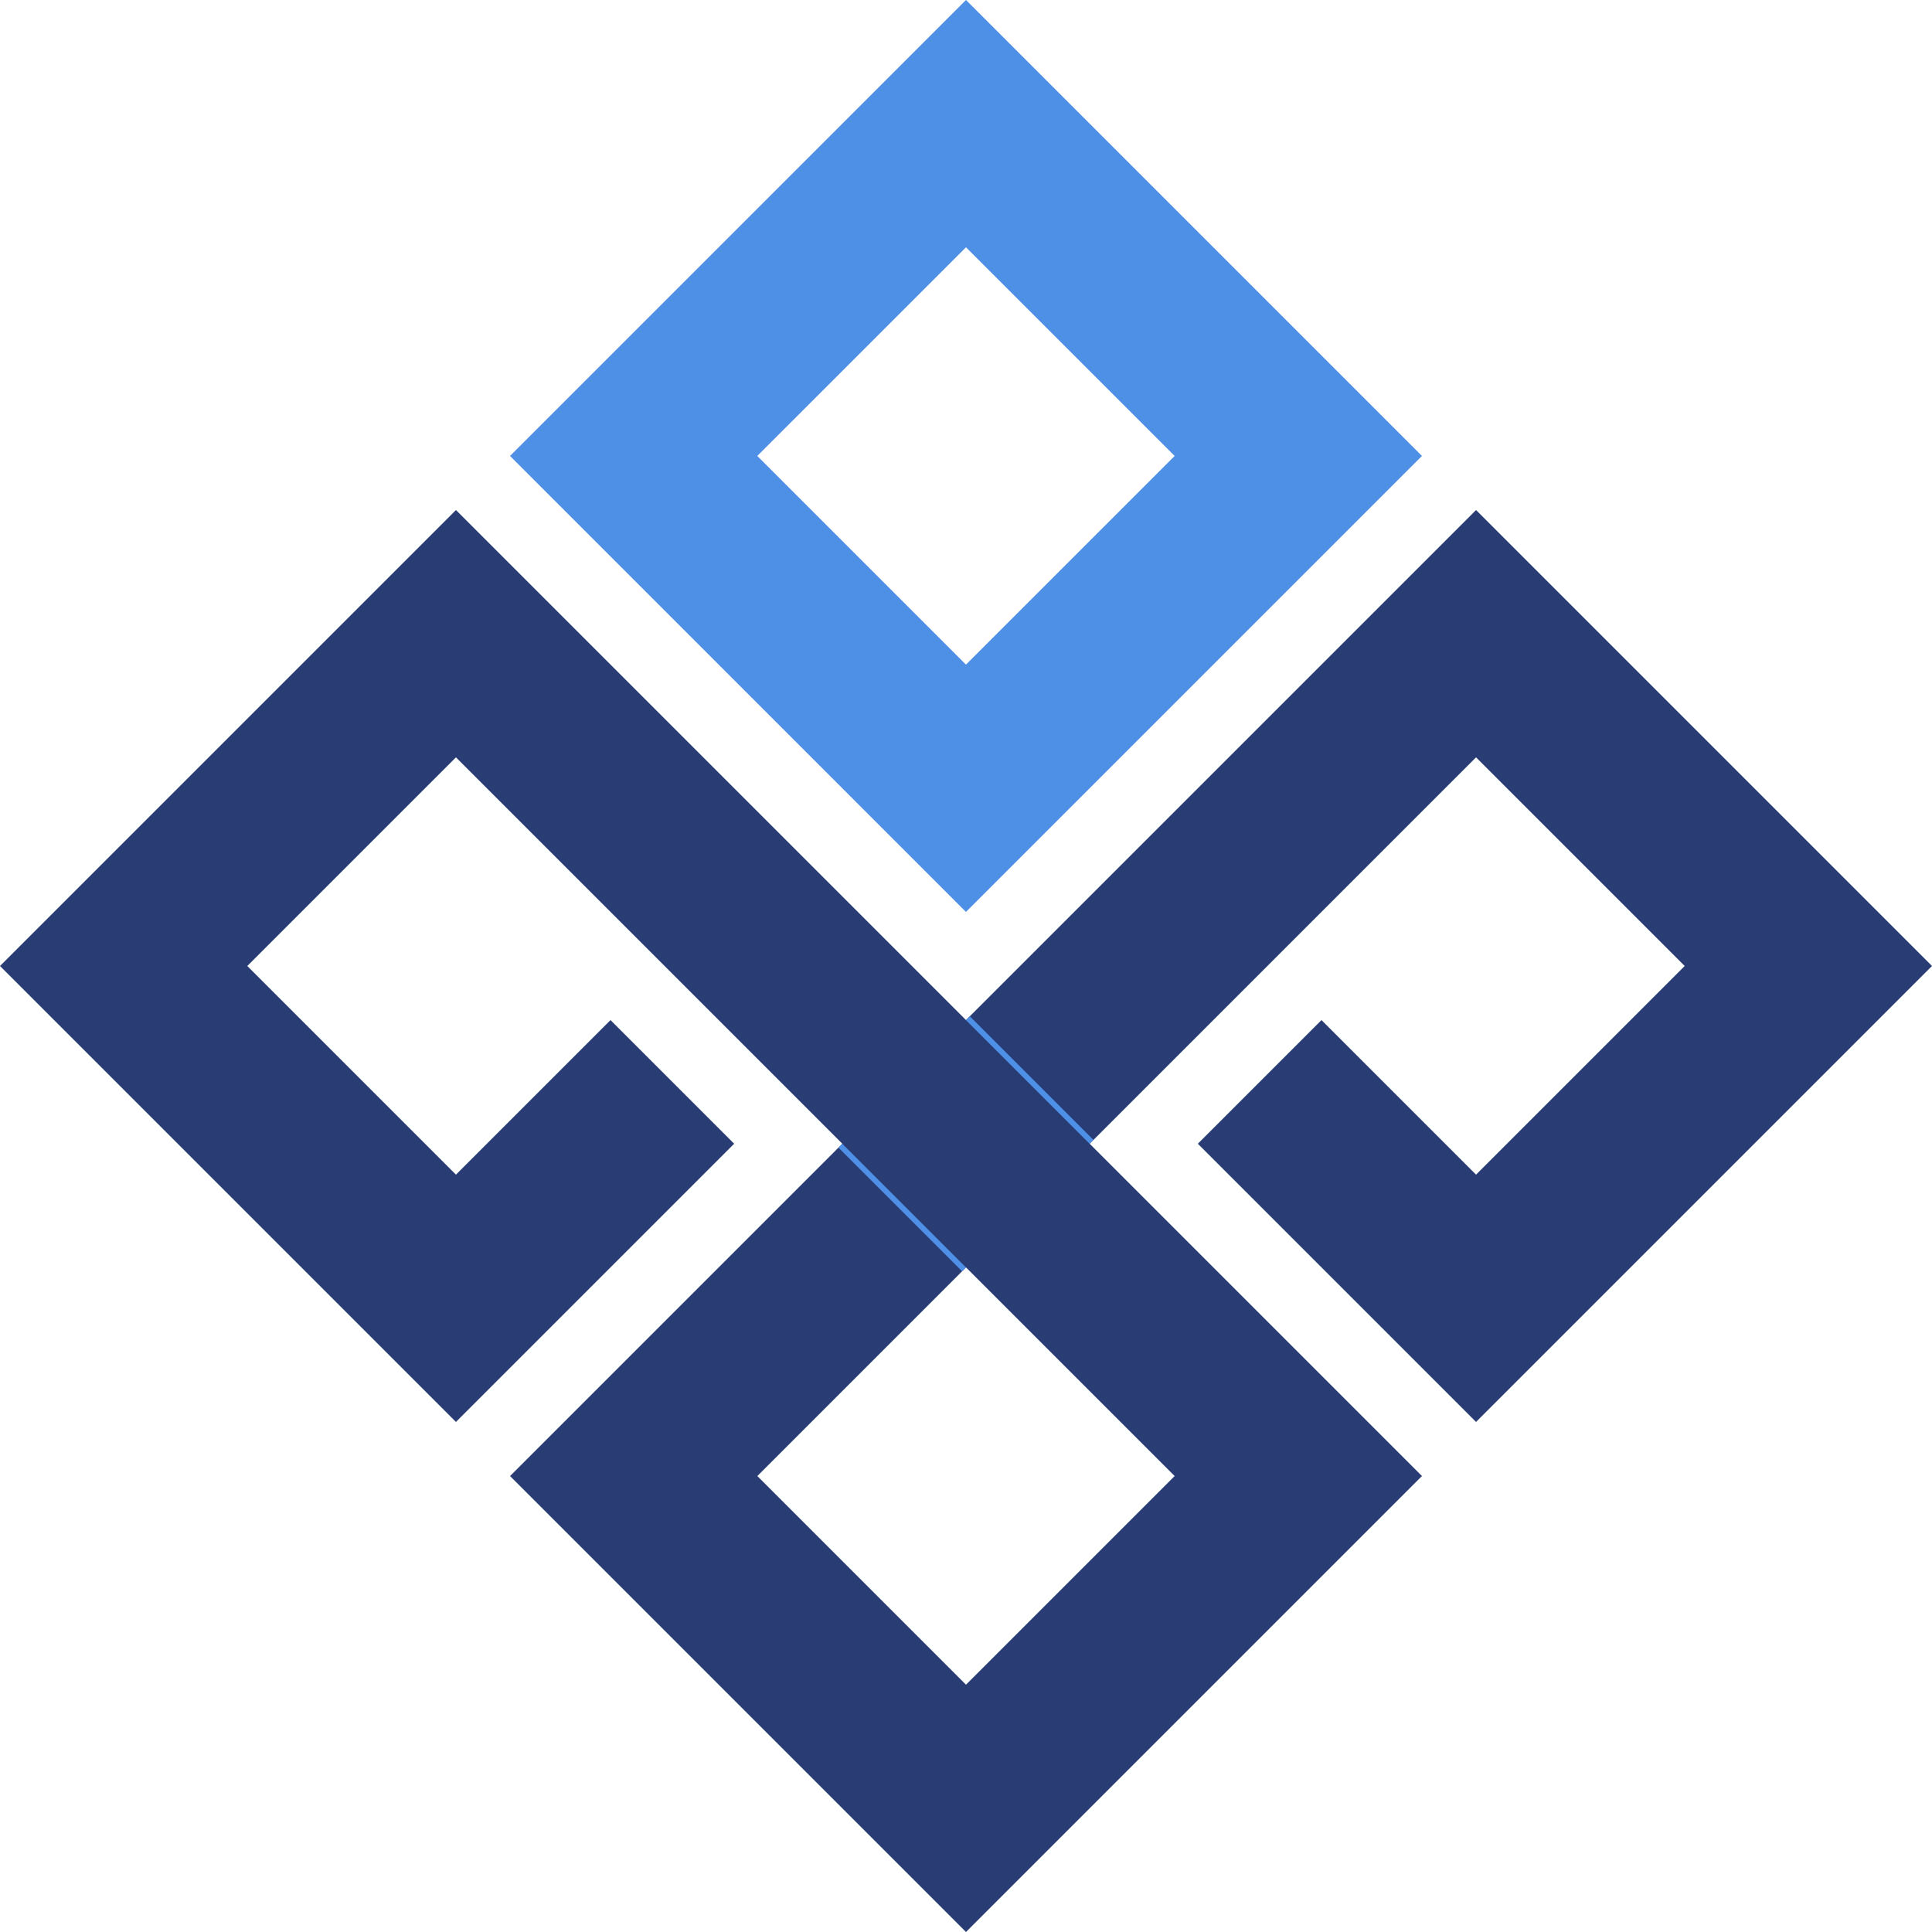
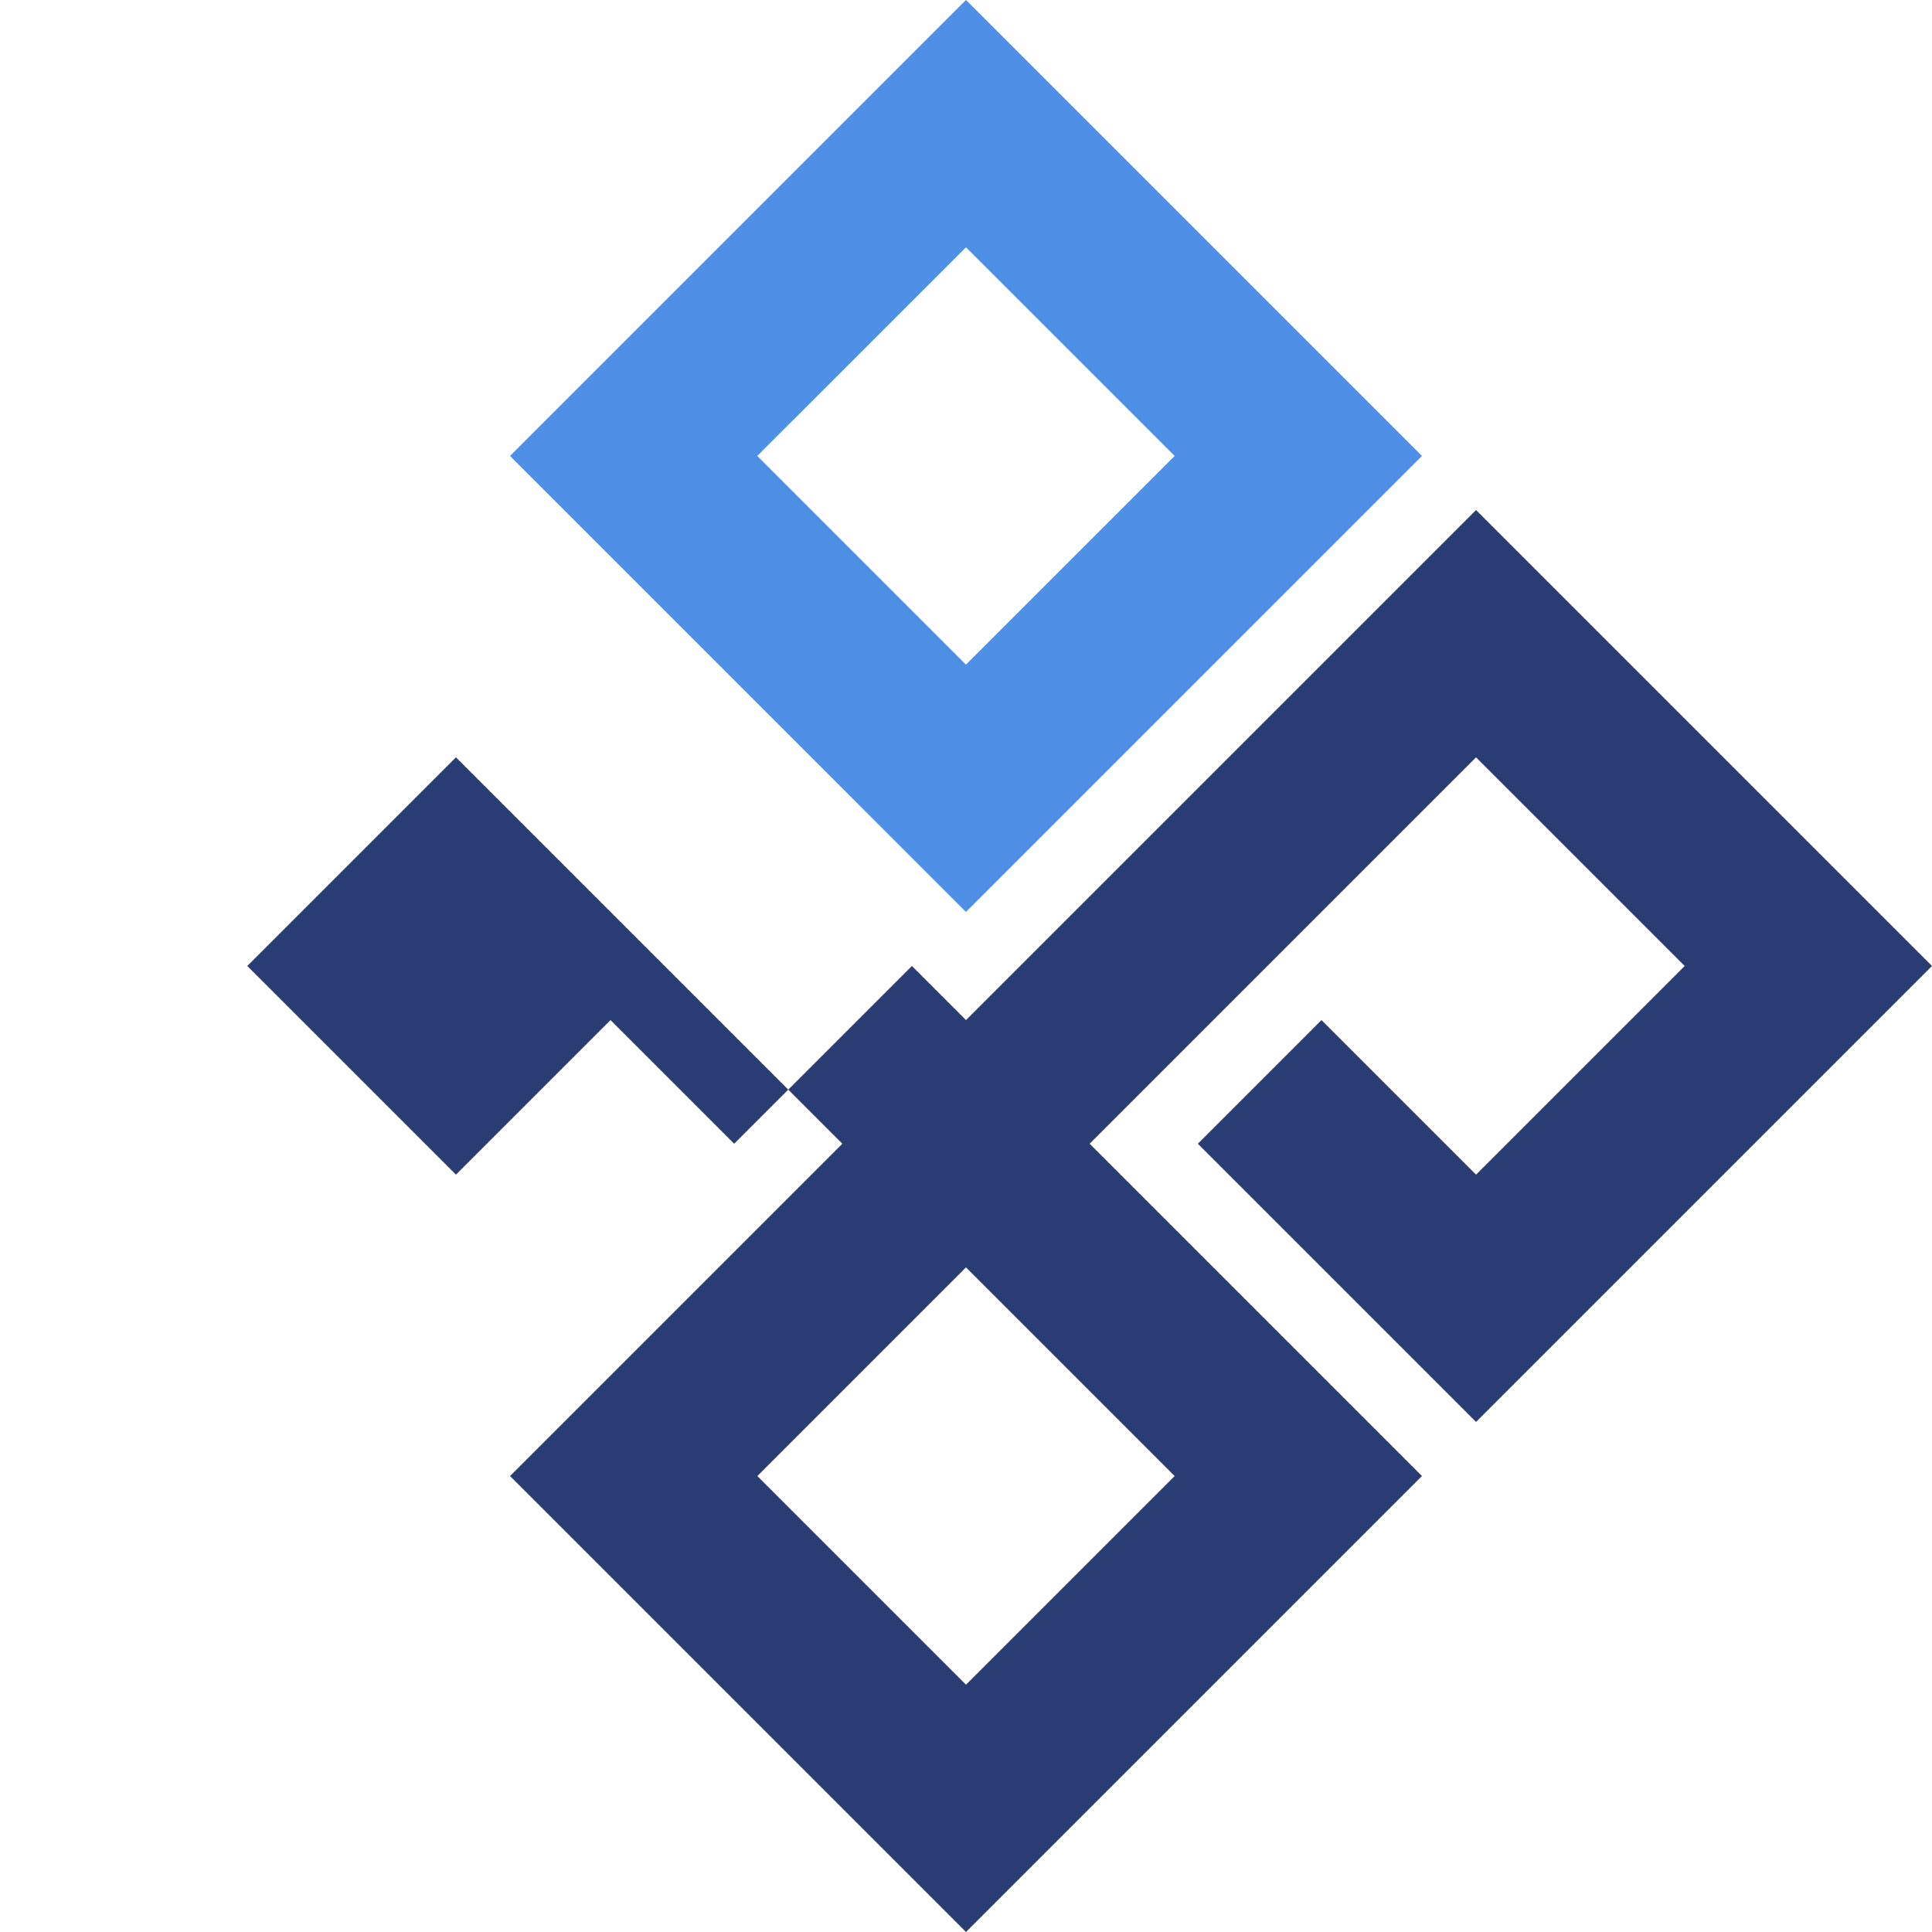
<svg xmlns="http://www.w3.org/2000/svg" width="64" height="64" fill="none">
-   <path fill="#293C74" fill-rule="evenodd" d="M15.104 25.088 8.192 32l6.912 6.912 5.12-5.12 4.096 4.096-9.216 9.216L0 32l15.104-15.104L32 33.792l16.896-16.896L64 32 48.896 47.104l-9.216-9.216 4.096-4.096 5.12 5.12L55.808 32l-6.912-6.912-12.8 12.8 11.008 11.008L32 64 16.896 48.896l11.008-11.008-12.8-12.8ZM32 41.984l-6.912 6.912L32 55.808l6.912-6.912L32 41.984Z" clip-rule="evenodd" />
+   <path fill="#293C74" fill-rule="evenodd" d="M15.104 25.088 8.192 32l6.912 6.912 5.12-5.12 4.096 4.096-9.216 9.216l15.104-15.104L32 33.792l16.896-16.896L64 32 48.896 47.104l-9.216-9.216 4.096-4.096 5.12 5.12L55.808 32l-6.912-6.912-12.8 12.8 11.008 11.008L32 64 16.896 48.896l11.008-11.008-12.8-12.8ZM32 41.984l-6.912 6.912L32 55.808l6.912-6.912L32 41.984Z" clip-rule="evenodd" />
  <g fill="#4E90E6">
    <path fill-rule="evenodd" d="M31.998 30.208 16.895 15.104 32 0l15.104 15.104-15.105 15.104Zm0-8.192-6.912-6.912L32 8.192l6.912 6.912-6.913 6.912Z" clip-rule="evenodd" />
-     <path d="m27.774 38.016.128-.128 4.096 4.096-.128.128-4.096-4.096Zm4.224-4.224.128-.128 4.096 4.096-.128.128-4.096-4.096Z" />
  </g>
</svg>